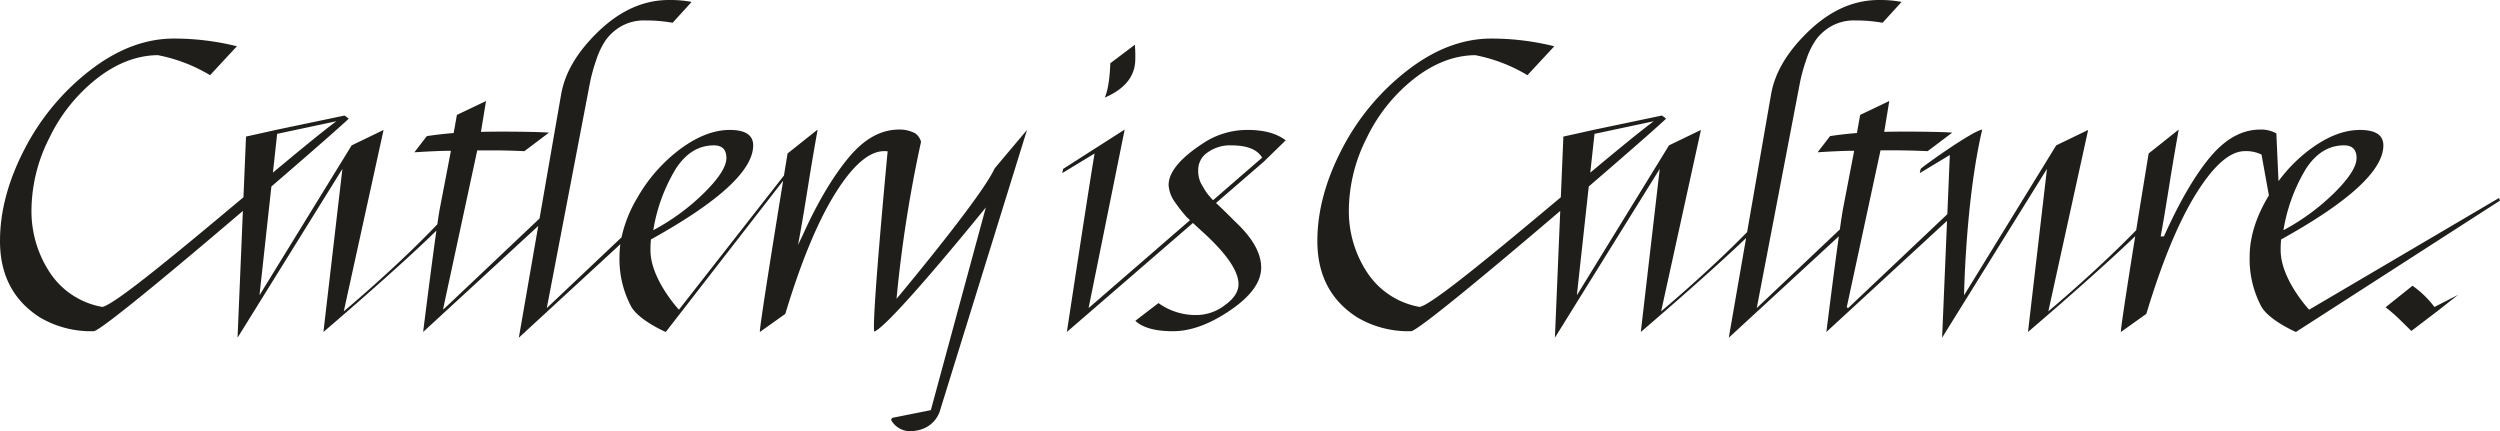
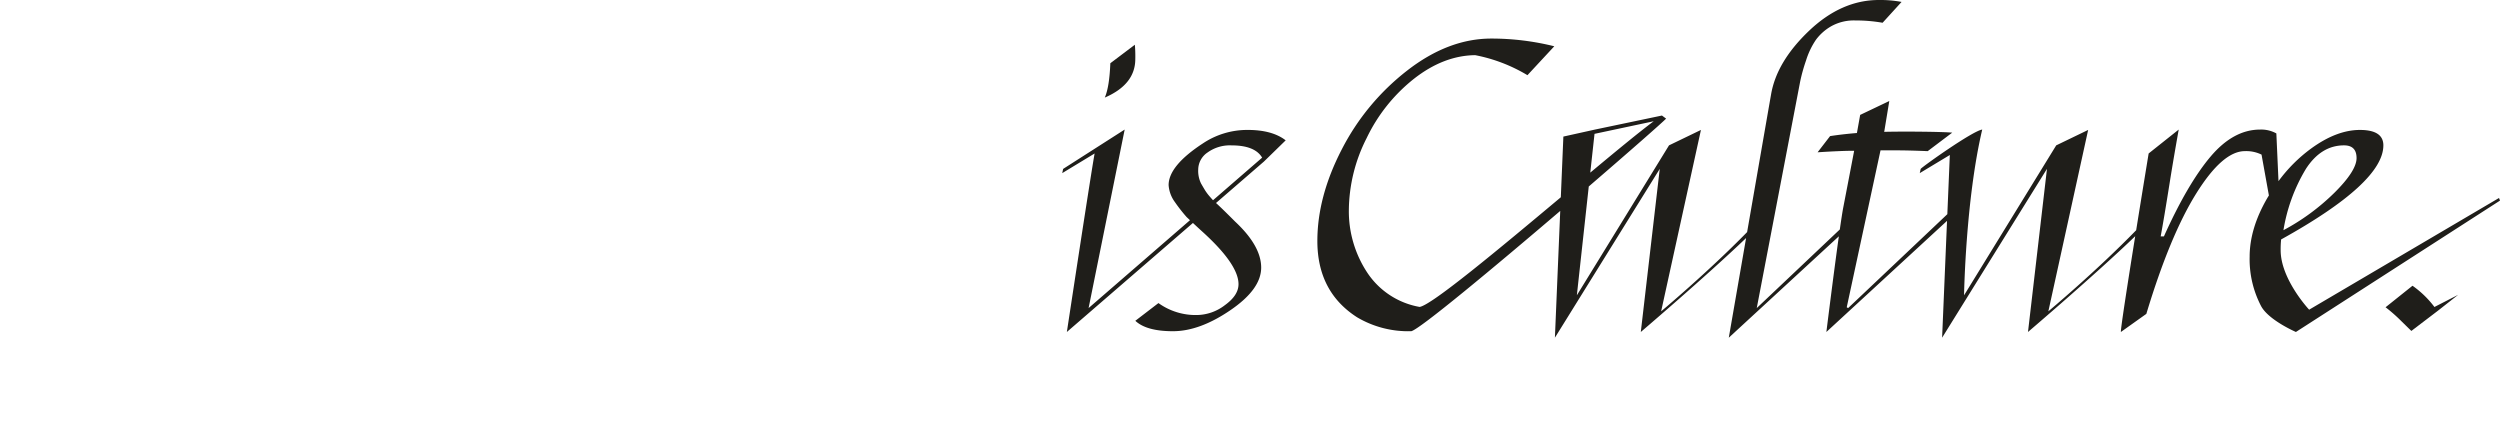
<svg xmlns="http://www.w3.org/2000/svg" height="109.246" viewBox="0 0 633.322 109.246" width="633.322">
  <g fill="#1f1e1a">
    <path d="m356.19 42.615q-8.674 5.672-8.671 10.553a8.176 8.176 0 0 0 1.584 4.294 40.494 40.494 0 0 0 2.984 3.812s.331.314.839.791l-25.681 22.258 9.142-45.223-15.587 9.965-.233 1.072 8.207-4.979c-.787 4.1-7.034 45.222-7.034 45.222l31.937-27.616c.766.714 1.693 1.572 2.517 2.317q9.023 8.21 9.029 13.186c0 1.894-1.155 3.663-3.46 5.324a11.84 11.84 0 0 1 -6.974 2.49 16.108 16.108 0 0 1 -9.845-3.025l-5.861 4.49q2.814 2.644 9.554 2.638t14.531-5.324q7.8-5.315 7.8-10.792t-6.568-11.621q-2.35-2.35-3.52-3.472c-.609-.581-1.056-1-1.356-1.27l12.141-10.5 5.509-5.372q-3.4-2.635-9.613-2.638a20.174 20.174 0 0 0 -11.369 3.419m15.02 3.6-12.442 10.786q-.322-.341-.764-.854a12.968 12.968 0 0 1 -1.227-1.613q-.356-.58-1.059-1.8a7.315 7.315 0 0 1 -.7-3.568 5.26 5.26 0 0 1 2.347-4.247 9.7 9.7 0 0 1 6.093-1.811q5.922 0 7.754 3.115" transform="translate(-51.474 -6.279)" />
    <path d="m696.91 50.153-48.1 28.3s-7.216-7.7-7.216-15.06a24.657 24.657 0 0 1 .119-2.734q25.9-14.355 25.9-23.835 0-3.9-5.92-3.907t-12.424 4.741a38.439 38.439 0 0 0 -8.222 8.232l-.542-12.09a7.928 7.928 0 0 0 -4.1-.976q-6.8 0-12.6 6.884t-11.78 20.171h-.825q.822-4.4 2.287-13.626c.977-6.152 2.282-13.43 2.282-13.43l-7.618 6.056s-1.529 9.283-3.16 19.44c-10.111 10.41-22.248 20.548-22.248 20.548l10.083-45.95-8.088 3.907-23.347 37.982s.373-24.009 4.6-41.983c-2.424.327-15.044 9.314-15.592 9.964l-.232 1.072 7.617-4.593-.631 14.994-25.134 23.784-.351-.2 8.558-39.754h4.217c2.031 0 4.61.071 7.737.2l6.212-4.687c-2.734-.256-13.323-.327-17.23-.2l1.287-7.814-7.379 3.52-.822 4.587q-3.636.295-6.8.786l-3.162 4.1q5.86-.384 9.261-.387-1.3 6.835-2.758 14.359c-.206 1.054-.514 3.061-.872 5.571l-21.045 19.92s10.685-55.722 10.959-57.187a42.62 42.62 0 0 1 1.524-5.521 19.694 19.694 0 0 1 2.52-5.271 12.587 12.587 0 0 1 3.865-3.419 11.75 11.75 0 0 1 6.093-1.465 39.184 39.184 0 0 1 6.921.583l4.803-5.276a29.038 29.038 0 0 0 -5.747-.489q-9.5 0-17.7 7.814t-9.61 16.116c-.332 1.868-3.327 19.1-6.067 34.867-10.014 10.239-21.781 20.07-21.781 20.07l10.083-45.95-8.088 3.907-23.347 37.982 3.017-27.563c10.3-8.867 18.571-16.13 19.593-17.193l-1.054-.781-16.961 3.554-.119 1.087 15-3.193c-3.477 2.571-9.34 7.4-16.076 13.016l1.195-10.91-8.011 1.777-.647 15.376c-15.576 13.035-32.7 27.328-35.766 27.778a20.051 20.051 0 0 1 -13.3-8.743 28.158 28.158 0 0 1 -4.628-15.92 40.857 40.857 0 0 1 4.509-18.117 42.545 42.545 0 0 1 12.019-15.044q7.5-5.86 15.467-5.956a40.567 40.567 0 0 1 13.245 5.074l6.8-7.326a65.967 65.967 0 0 0 -15.943-1.953q-10.9 0-21.333 8.111a59.776 59.776 0 0 0 -16.586 20.02q-6.155 11.917-6.158 23.15 0 12.891 10.083 19.338a25.407 25.407 0 0 0 13.716 3.512c2.124-.469 20.939-16.135 37.728-30.469l-1.351 32.114 26.561-42.77-4.8 41.325s16.5-14.062 26.674-23.8c-2.32 13.353-4.386 25.249-4.386 25.249l27.881-25.683c-1.337 9.586-3.159 24.234-3.159 24.234l30.567-28.152-1.247 29.6 26.564-42.775-4.807 41.327s17.035-14.516 27.162-24.265c-1.834 11.443-3.709 23.46-3.63 24.265l6.45-4.592q5.976-19.824 12.656-30.523t12.31-10.7a8.852 8.852 0 0 1 4.216.881l1.864 10.351c-.12.2-.245.389-.363.589q-4.511 7.719-4.514 14.943a25.6 25.6 0 0 0 2.93 12.549c1.953 3.549 8.79 6.5 8.79 6.5l51.7-33.282zm-48.983-7.272q3.868-6.056 9.726-6.057c2.109 0 3.169 1.079 3.169 3.223s-1.876 5.08-5.628 8.8a55.753 55.753 0 0 1 -12.894 9.47 43.455 43.455 0 0 1 5.628-15.431" transform="translate(-63.838)" />
-     <path d="m227.116 75.7a334.152 334.152 0 0 1 6.212-39.786 3.836 3.836 0 0 0 -1.455-2.117l-.015-.008a2.626 2.626 0 0 0 -.6-.293 8.429 8.429 0 0 0 -3.489-.676q-6.8 0-12.6 6.884c-3.871 4.593-7.928 11.214-11.911 20.07l-1.094 2.271.4-2.168q.822-4.4 2.287-13.626c.976-6.152 2.281-13.43 2.281-13.43l-7.617 6.056s-.36 2.184-.916 5.586l-26.6 33.988s-7.216-7.7-7.216-15.06a24.662 24.662 0 0 1 .119-2.734q25.9-14.355 25.9-23.835 0-3.9-5.92-3.907t-12.424 4.741a40.249 40.249 0 0 0 -11.008 12.455 33.2 33.2 0 0 0 -4 10.009l-18.932 17.924s10.682-55.722 10.958-57.187a42.649 42.649 0 0 1 1.524-5.521 19.7 19.7 0 0 1 2.519-5.271 12.6 12.6 0 0 1 3.866-3.419 11.747 11.747 0 0 1 6.093-1.465 39.182 39.182 0 0 1 6.92.583l4.807-5.275a29.047 29.047 0 0 0 -5.747-.489q-9.5 0-17.7 7.814t-9.607 16.116c-.308 1.732-2.907 16.679-5.468 31.416l-23.983 22.698-.456.37.1-.567 8.558-39.754h4.216c2.031 0 4.61.071 7.737.2l6.212-4.687c-2.734-.256-13.323-.327-17.23-.2l1.287-7.814-7.379 3.52-.815 4.588q-3.636.295-6.8.786l-3.162 4.1q5.86-.384 9.261-.387-1.3 6.835-2.758 14.359c-.169.864-.405 2.366-.682 4.259-10.36 10.915-23.7 22.055-23.7 22.055l10.082-45.95-8.088 3.907-23.347 37.977 3.016-27.563c10.3-8.867 18.571-16.13 19.593-17.193l-1.054-.781-16.96 3.553-.118 1.087 15-3.193c-3.477 2.571-9.341 7.4-16.076 13.016l1.194-10.91-8.01 1.778-.647 15.376c-15.574 13.033-32.704 27.324-35.767 27.776a20.051 20.051 0 0 1 -13.3-8.743 28.158 28.158 0 0 1 -4.632-15.919 40.857 40.857 0 0 1 4.509-18.117 42.545 42.545 0 0 1 12.016-15.045q7.5-5.86 15.469-5.956a40.56 40.56 0 0 1 13.245 5.074l6.8-7.326a65.973 65.973 0 0 0 -15.942-1.952q-10.9 0-21.334 8.111a59.773 59.773 0 0 0 -16.58 20.021q-6.158 11.919-6.158 23.152 0 12.891 10.083 19.338a25.4 25.4 0 0 0 13.717 3.51c2.125-.469 20.94-16.135 37.729-30.469l-1.353 32.118 26.563-42.774-4.807 41.325s18.778-16 28.624-25.686c-1.347 9.474-3.364 25.686-3.364 25.686l29.16-26.857c-2.526 14.537-4.917 28.305-4.917 28.305l25.721-23.694a23.86 23.86 0 0 0 -.222 3.2 25.613 25.613 0 0 0 2.93 12.549c1.954 3.549 8.791 6.5 8.791 6.5l29.738-38.322c-2.017 12.37-6.02 37.154-5.9 38.322l6.45-4.592q5.977-19.824 12.656-30.523 6.629-10.617 12.311-10.7c.332 0 .644.015.954.035-.593 6.272-4.087 43.651-3.372 45.681 4.222-1.7 28.248-31.453 28.248-31.453l-13.931 51.349-4.669.934-4.937.987a.517.517 0 0 0 -.363.739 5.537 5.537 0 0 0 4.922 2.68c6.346-.289 7.441-5.463 7.441-5.463l21.968-70.86s-8.13 9.643-8.207 9.768c-3.443 7.492-24.848 33.015-24.848 33.015m-55.995-32.819q3.868-6.056 9.726-6.057c2.109 0 3.169 1.079 3.169 3.223s-1.876 5.08-5.628 8.8a55.752 55.752 0 0 1 -12.894 9.47 43.454 43.454 0 0 1 5.628-15.431" />
    <path d="m341.142 17.117a33.439 33.439 0 0 0 -.113-3.615l-6.212 4.687q-.241 6.056-1.405 8.7 7.727-3.324 7.73-9.768" transform="translate(-53.537 -2.168)" />
    <path d="m726.756 86.238-6.819 5.448a40.271 40.271 0 0 1 4.028 3.551q2.411 2.368 2.507 2.445l6.631-5.048 5.22-4.1-6.009 3.082a24.78 24.78 0 0 0 -5.558-5.382" transform="translate(-115.602 -13.848)" />
  </g>
</svg>